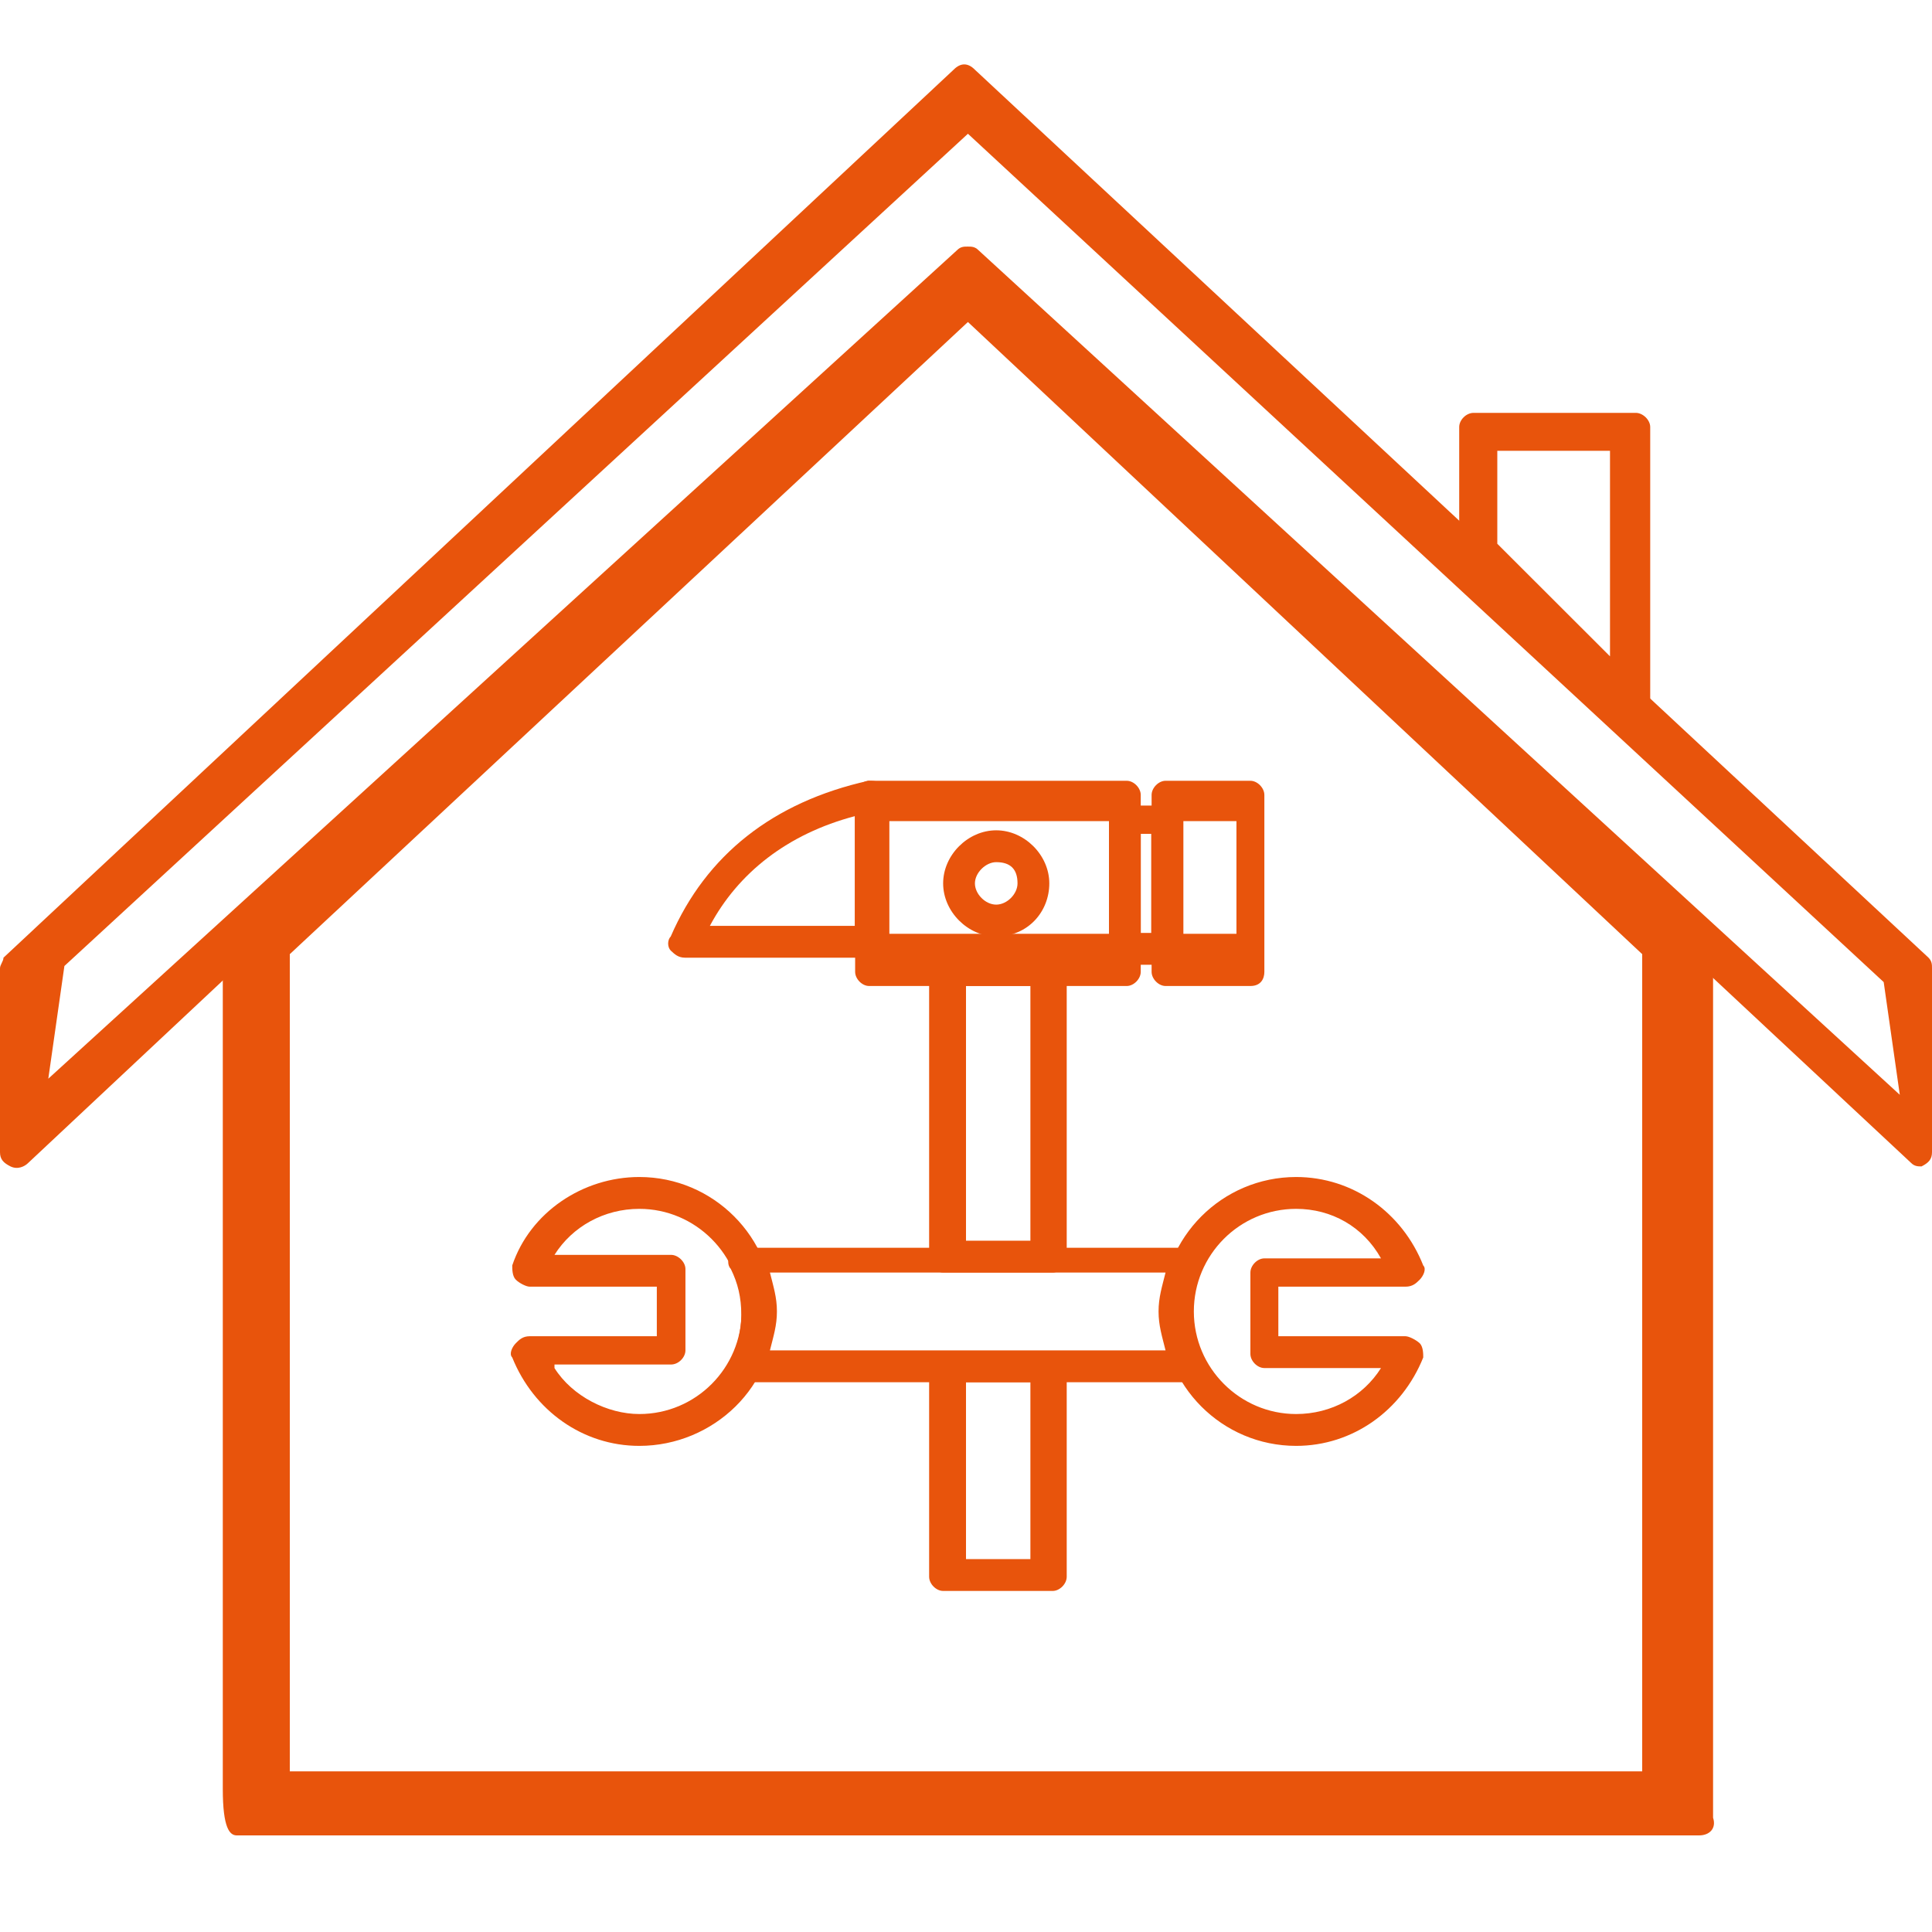
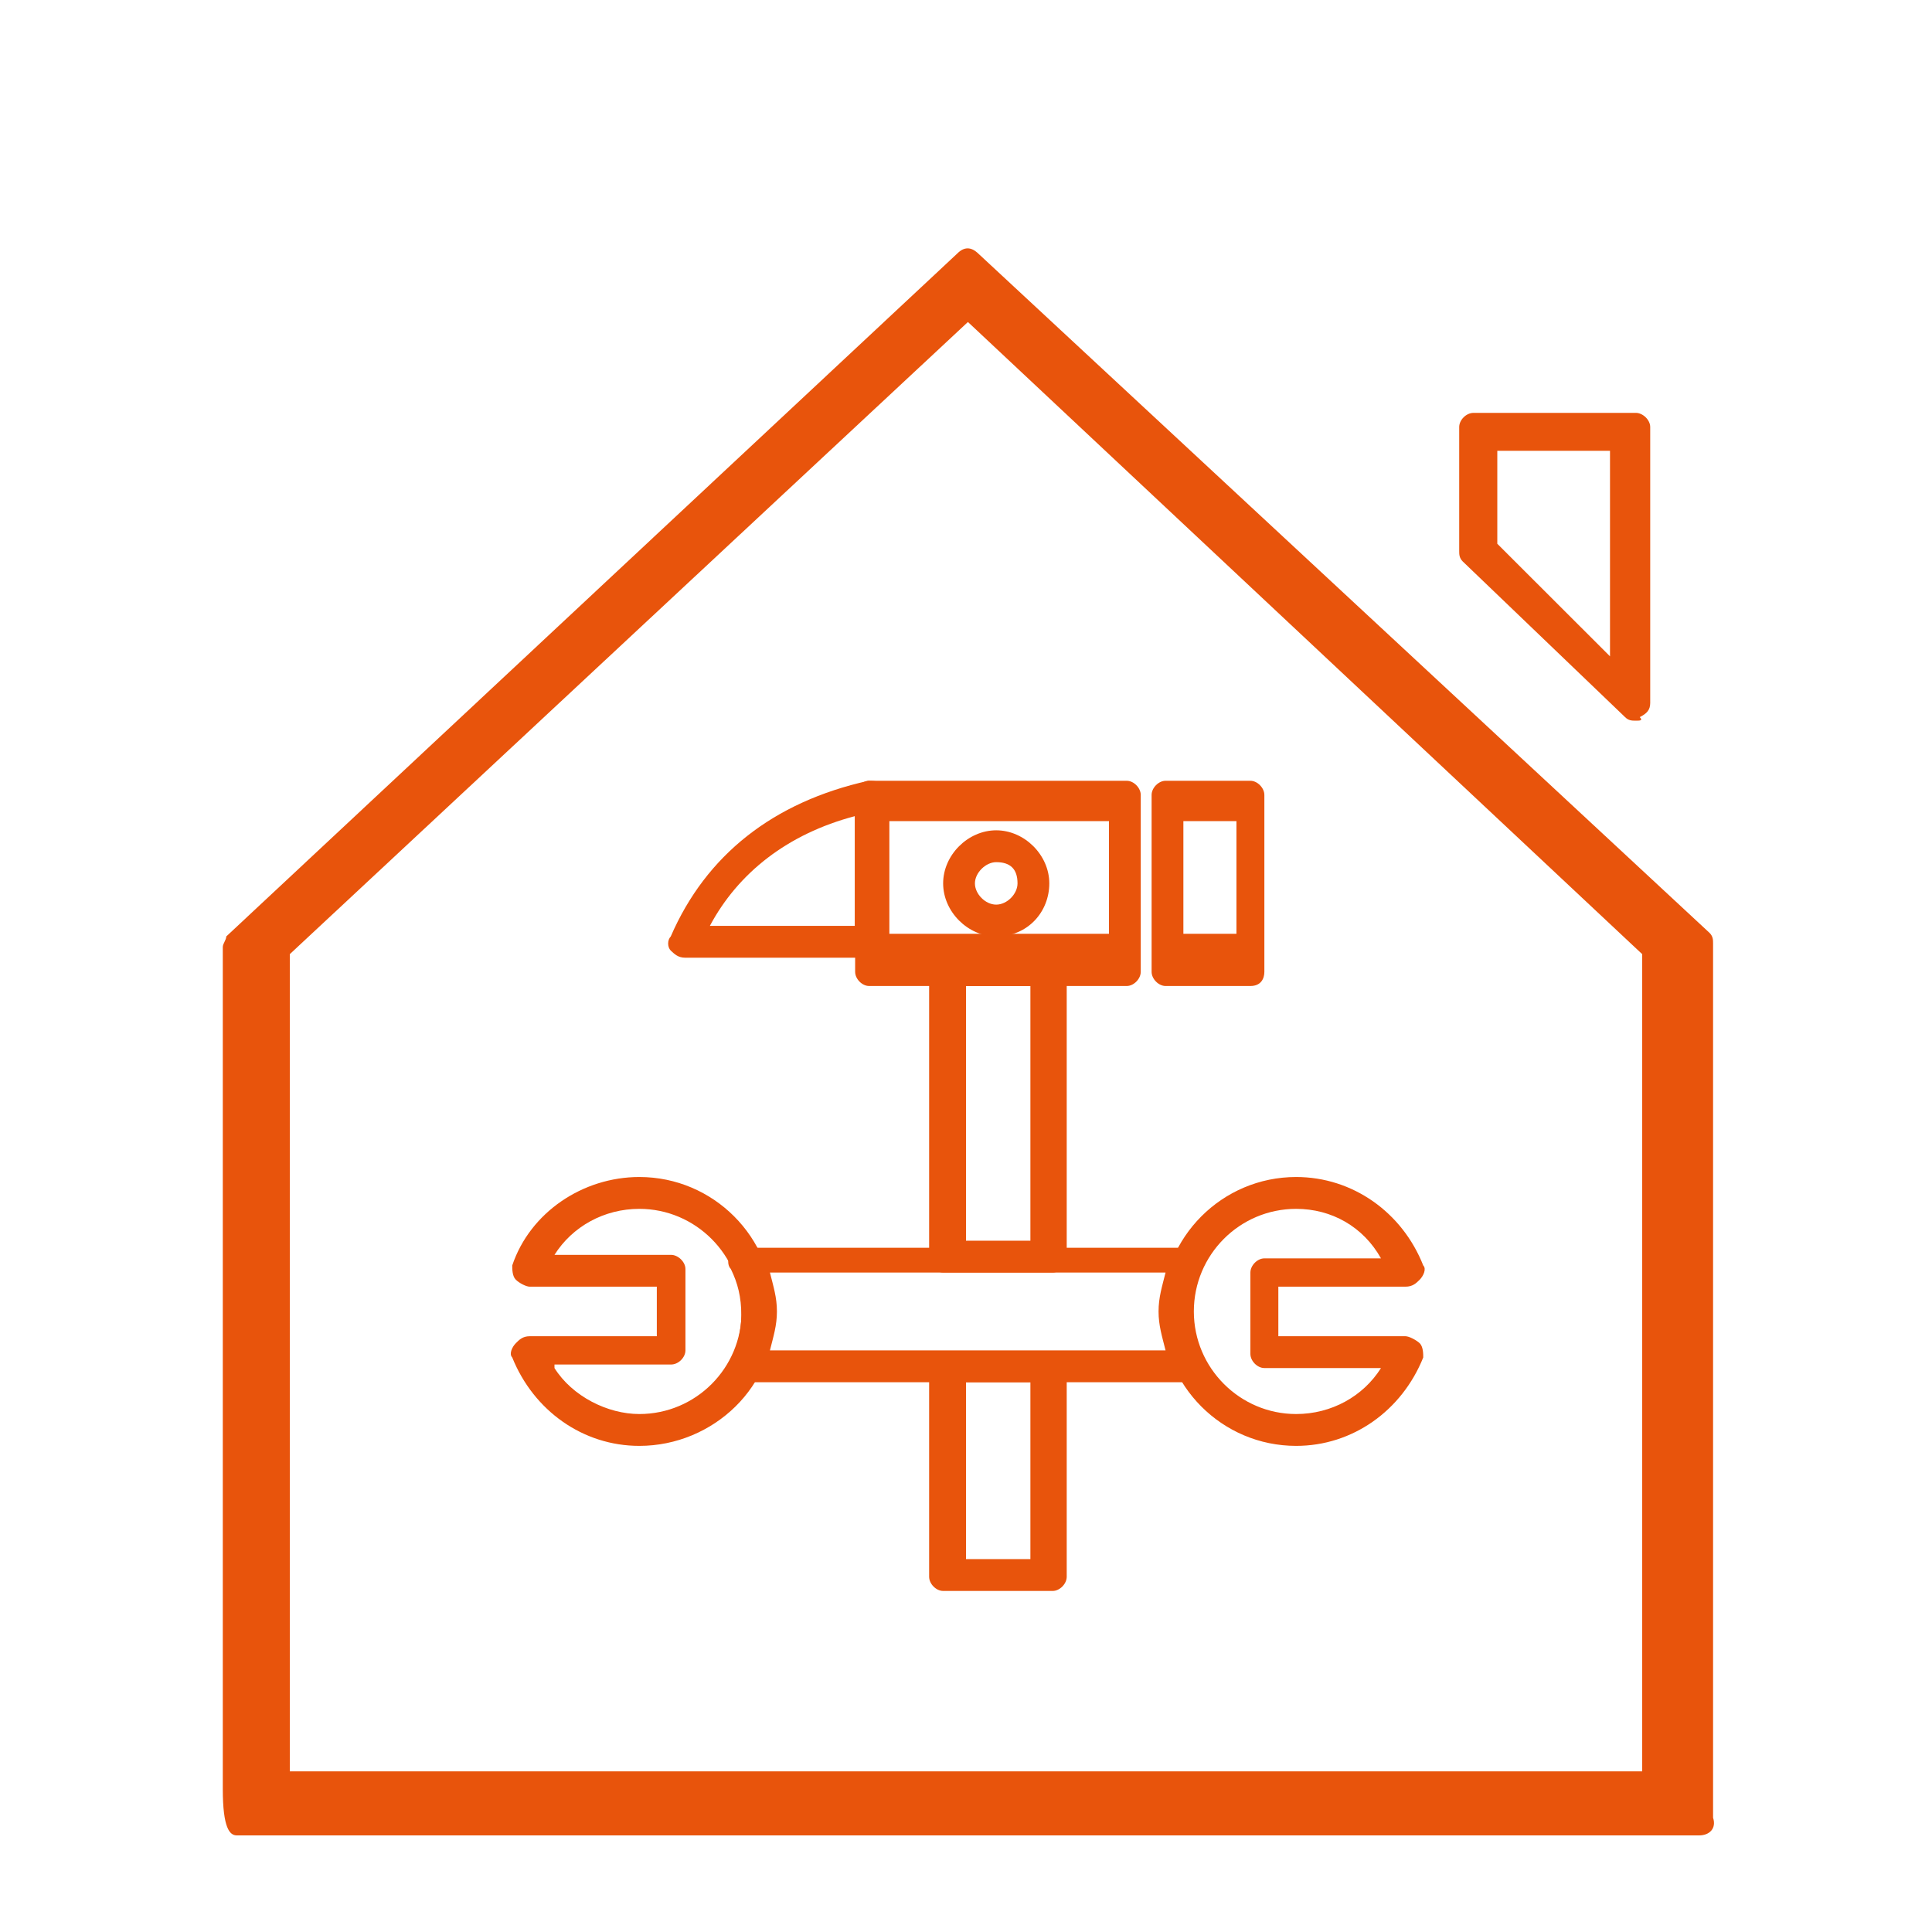
<svg xmlns="http://www.w3.org/2000/svg" width="60" height="60" viewBox="0 0 60 60" fill="none">
  <path d="M52.767 57H7.353C7.136 57 6.919 56.78 6.919 55.56V29.412C6.919 29.302 7.027 29.192 7.027 29.082L29.724 7.878C29.941 7.658 30.158 7.658 30.385 7.878L53.093 28.973C53.201 29.082 53.201 29.192 53.201 29.302V56.451C53.31 56.78 53.093 57 52.767 57ZM9 55.011H51V29.632L30.06 10L9 29.632V55.011Z" fill="#E8540C" />
-   <path d="M59.675 36.224C59.566 36.224 59.458 36.224 59.349 36.114L30.06 8.757L0.878 36.114C0.77 36.224 0.553 36.334 0.325 36.224C0.108 36.114 0 36.004 0 35.784V30.071C0 29.961 0.108 29.852 0.108 29.742L29.615 2.165C29.832 1.945 30.06 1.945 30.276 2.165L59.892 29.742C60 29.852 60 29.961 60 30.071V35.784C60 36.004 59.892 36.114 59.675 36.224ZM30.06 7.658C30.168 7.658 30.276 7.658 30.385 7.768L59 34L58.5 30.5L30.06 4.154L2 30L1.5 33.5L29.724 7.768C29.832 7.658 29.94 7.658 30.049 7.658H30.06Z" fill="#E8540C" />
  <path d="M50.794 22.381C50.685 22.381 50.577 22.381 50.468 22.271L45.426 17.436C45.317 17.326 45.317 17.217 45.317 17.107V13.261C45.317 13.042 45.534 12.822 45.762 12.822H50.804C51.021 12.822 51.249 13.042 51.249 13.261V21.831C51.249 22.051 51.141 22.161 50.924 22.271C51.032 22.381 50.924 22.381 50.815 22.381H50.794ZM46.5 16.887L50 20.383V14H46.5V16.887Z" fill="#E8540C" />
  <path d="M34.993 30.621H26.99C26.773 30.621 26.557 30.401 26.557 30.181V24.688C26.557 24.468 26.773 24.248 26.99 24.248H34.993C35.21 24.248 35.427 24.468 35.427 24.688V30.181C35.427 30.401 35.21 30.621 34.993 30.621ZM27.533 29H34.44V25.5H27.424V29H27.533Z" fill="#E8540C" />
  <path d="M38.833 30.621H36.197C35.981 30.621 35.764 30.401 35.764 30.181V24.688C35.764 24.468 35.981 24.248 36.197 24.248H38.833C39.049 24.248 39.266 24.468 39.266 24.688V30.181C39.266 30.395 39.158 30.621 38.833 30.621ZM36.751 29H38.399V25.5H36.751V29Z" fill="#E8540C" />
-   <path d="M36.306 29.961H34.993C34.776 29.961 34.56 29.742 34.56 29.522V25.457C34.56 25.237 34.776 25.017 34.993 25.017H36.306C36.522 25.017 36.739 25.237 36.739 25.457V29.522C36.739 29.742 36.522 29.961 36.306 29.961ZM35.427 28.973H35.752V25.896H35.427V28.973Z" fill="#E8540C" />
  <path d="M26.98 29.742H21.276C21.059 29.742 20.951 29.632 20.831 29.522C20.723 29.412 20.723 29.192 20.831 29.082C21.927 26.555 24.009 24.907 26.969 24.248C27.078 24.248 27.294 24.248 27.403 24.358C27.511 24.468 27.62 24.578 27.62 24.798V29.302C27.511 29.522 27.294 29.742 26.958 29.742H26.98ZM22.046 28.753H26.546V25.347C24.464 25.896 22.924 27.105 22.046 28.753Z" fill="#E8540C" />
  <path d="M32.694 49.408H29.289C29.072 49.408 28.855 49.188 28.855 48.968V42.486C28.855 42.267 29.072 42.047 29.289 42.047H32.694C32.911 42.047 33.128 42.267 33.128 42.486V48.968C33.128 49.188 32.911 49.408 32.694 49.408ZM30 48.419H32V42.926H30V48.419Z" fill="#E8540C" />
  <path d="M32.694 39.52H29.289C29.072 39.52 28.855 39.3 28.855 39.08V30.181C28.855 29.961 29.072 29.742 29.289 29.742H32.694C32.911 29.742 33.128 29.961 33.128 30.181V39.08C33.128 39.3 32.911 39.52 32.694 39.52ZM30 38.531H32V30.62H30V38.531Z" fill="#E8540C" />
  <path d="M30.938 29.082C30.06 29.082 29.29 28.313 29.29 27.434C29.29 26.555 30.06 25.786 30.938 25.786C31.817 25.786 32.587 26.555 32.587 27.434C32.587 28.313 31.925 29.082 30.938 29.082ZM30.938 26.775C30.613 26.775 30.277 27.105 30.277 27.434C30.277 27.764 30.602 28.094 30.938 28.094C31.274 28.094 31.6 27.764 31.6 27.434C31.6 26.995 31.383 26.775 30.938 26.775Z" fill="#E8540C" />
  <path d="M19.855 44.903C18.099 44.903 16.57 43.805 15.908 42.157C15.8 42.047 15.908 41.827 16.017 41.717C16.125 41.607 16.233 41.498 16.45 41.498H20.398V39.959H16.45C16.342 39.959 16.125 39.849 16.017 39.74C15.908 39.63 15.908 39.41 15.908 39.3C16.461 37.652 18.099 36.553 19.855 36.553C22.154 36.553 24.02 38.421 24.02 40.728C24.128 43.036 22.154 44.903 19.855 44.903ZM17.22 42.486C17.773 43.365 18.869 43.914 19.855 43.914C21.612 43.914 23.033 42.486 23.033 40.728C23.033 38.971 21.601 37.542 19.855 37.542C18.76 37.542 17.773 38.092 17.22 38.971H20.842C21.059 38.971 21.287 39.19 21.287 39.41V41.937C21.287 42.157 21.07 42.376 20.842 42.376H17.22V42.486Z" fill="#E8540C" />
  <path d="M40.253 44.903C37.954 44.903 36.089 43.036 36.089 40.728C36.089 38.421 37.954 36.553 40.253 36.553C42.01 36.553 43.55 37.652 44.2 39.3C44.309 39.41 44.2 39.63 44.092 39.74C43.983 39.849 43.875 39.959 43.647 39.959H39.7V41.498H43.647C43.756 41.498 43.972 41.607 44.092 41.717C44.2 41.827 44.2 42.047 44.2 42.157C43.539 43.805 42.01 44.903 40.253 44.903ZM40.253 37.542C38.496 37.542 37.076 38.971 37.076 40.728C37.076 42.486 38.507 43.914 40.253 43.914C41.348 43.914 42.335 43.365 42.888 42.486H39.266C39.049 42.486 38.832 42.267 38.832 42.047V39.52C38.832 39.3 39.049 39.08 39.266 39.08H42.888C42.335 38.092 41.348 37.542 40.253 37.542Z" fill="#E8540C" />
  <path d="M36.967 42.926H23.141C22.924 42.926 22.816 42.816 22.697 42.706C22.588 42.596 22.588 42.376 22.697 42.267C22.913 41.827 23.022 41.278 23.022 40.838C23.022 40.289 22.913 39.849 22.697 39.41C22.588 39.3 22.588 39.08 22.697 38.971C22.805 38.861 22.913 38.751 23.141 38.751H36.848C37.065 38.751 37.173 38.861 37.282 38.971C37.39 39.08 37.39 39.3 37.282 39.41C37.065 39.849 36.956 40.399 36.956 40.838C36.956 41.388 37.065 41.827 37.282 42.267C37.39 42.376 37.39 42.596 37.282 42.706C37.173 42.816 37.065 42.926 36.956 42.926H36.967ZM23.911 41.937H36.197C36.089 41.498 35.98 41.168 35.98 40.728C35.98 40.289 36.089 39.959 36.197 39.52H23.911C24.02 39.959 24.128 40.289 24.128 40.728C24.128 41.168 24.02 41.498 23.911 41.937Z" fill="#E8540C" />
</svg>